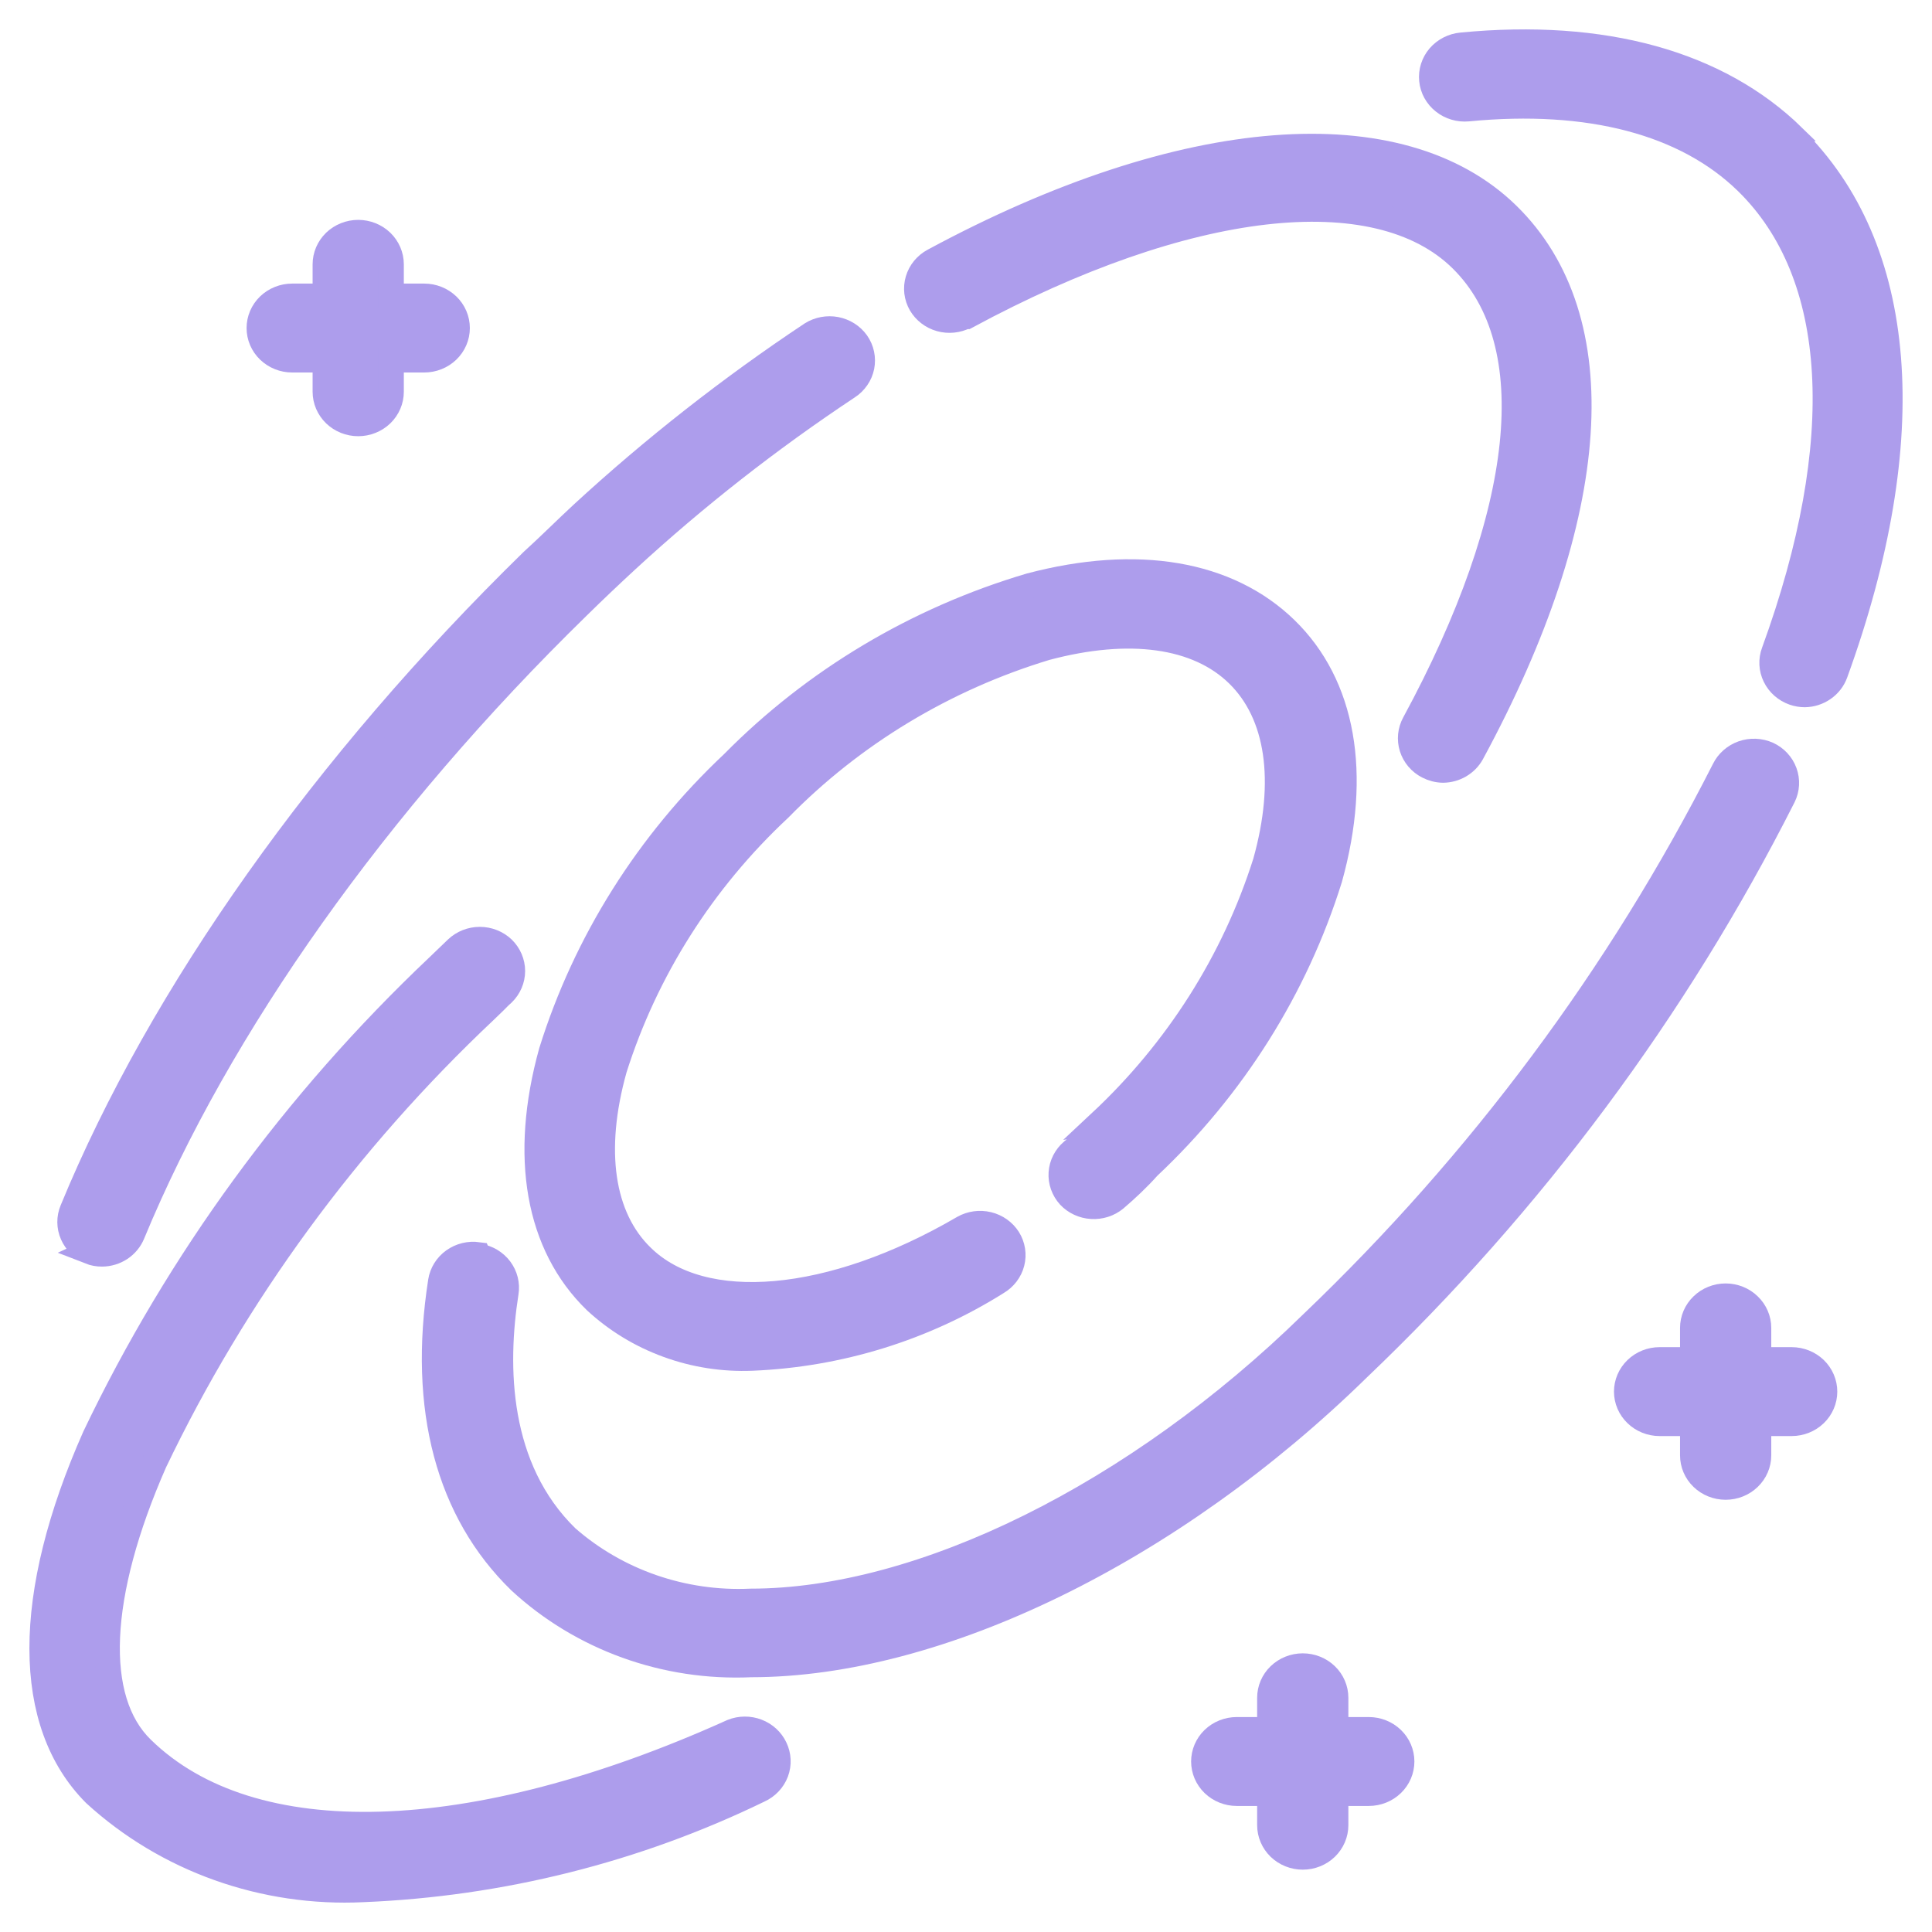
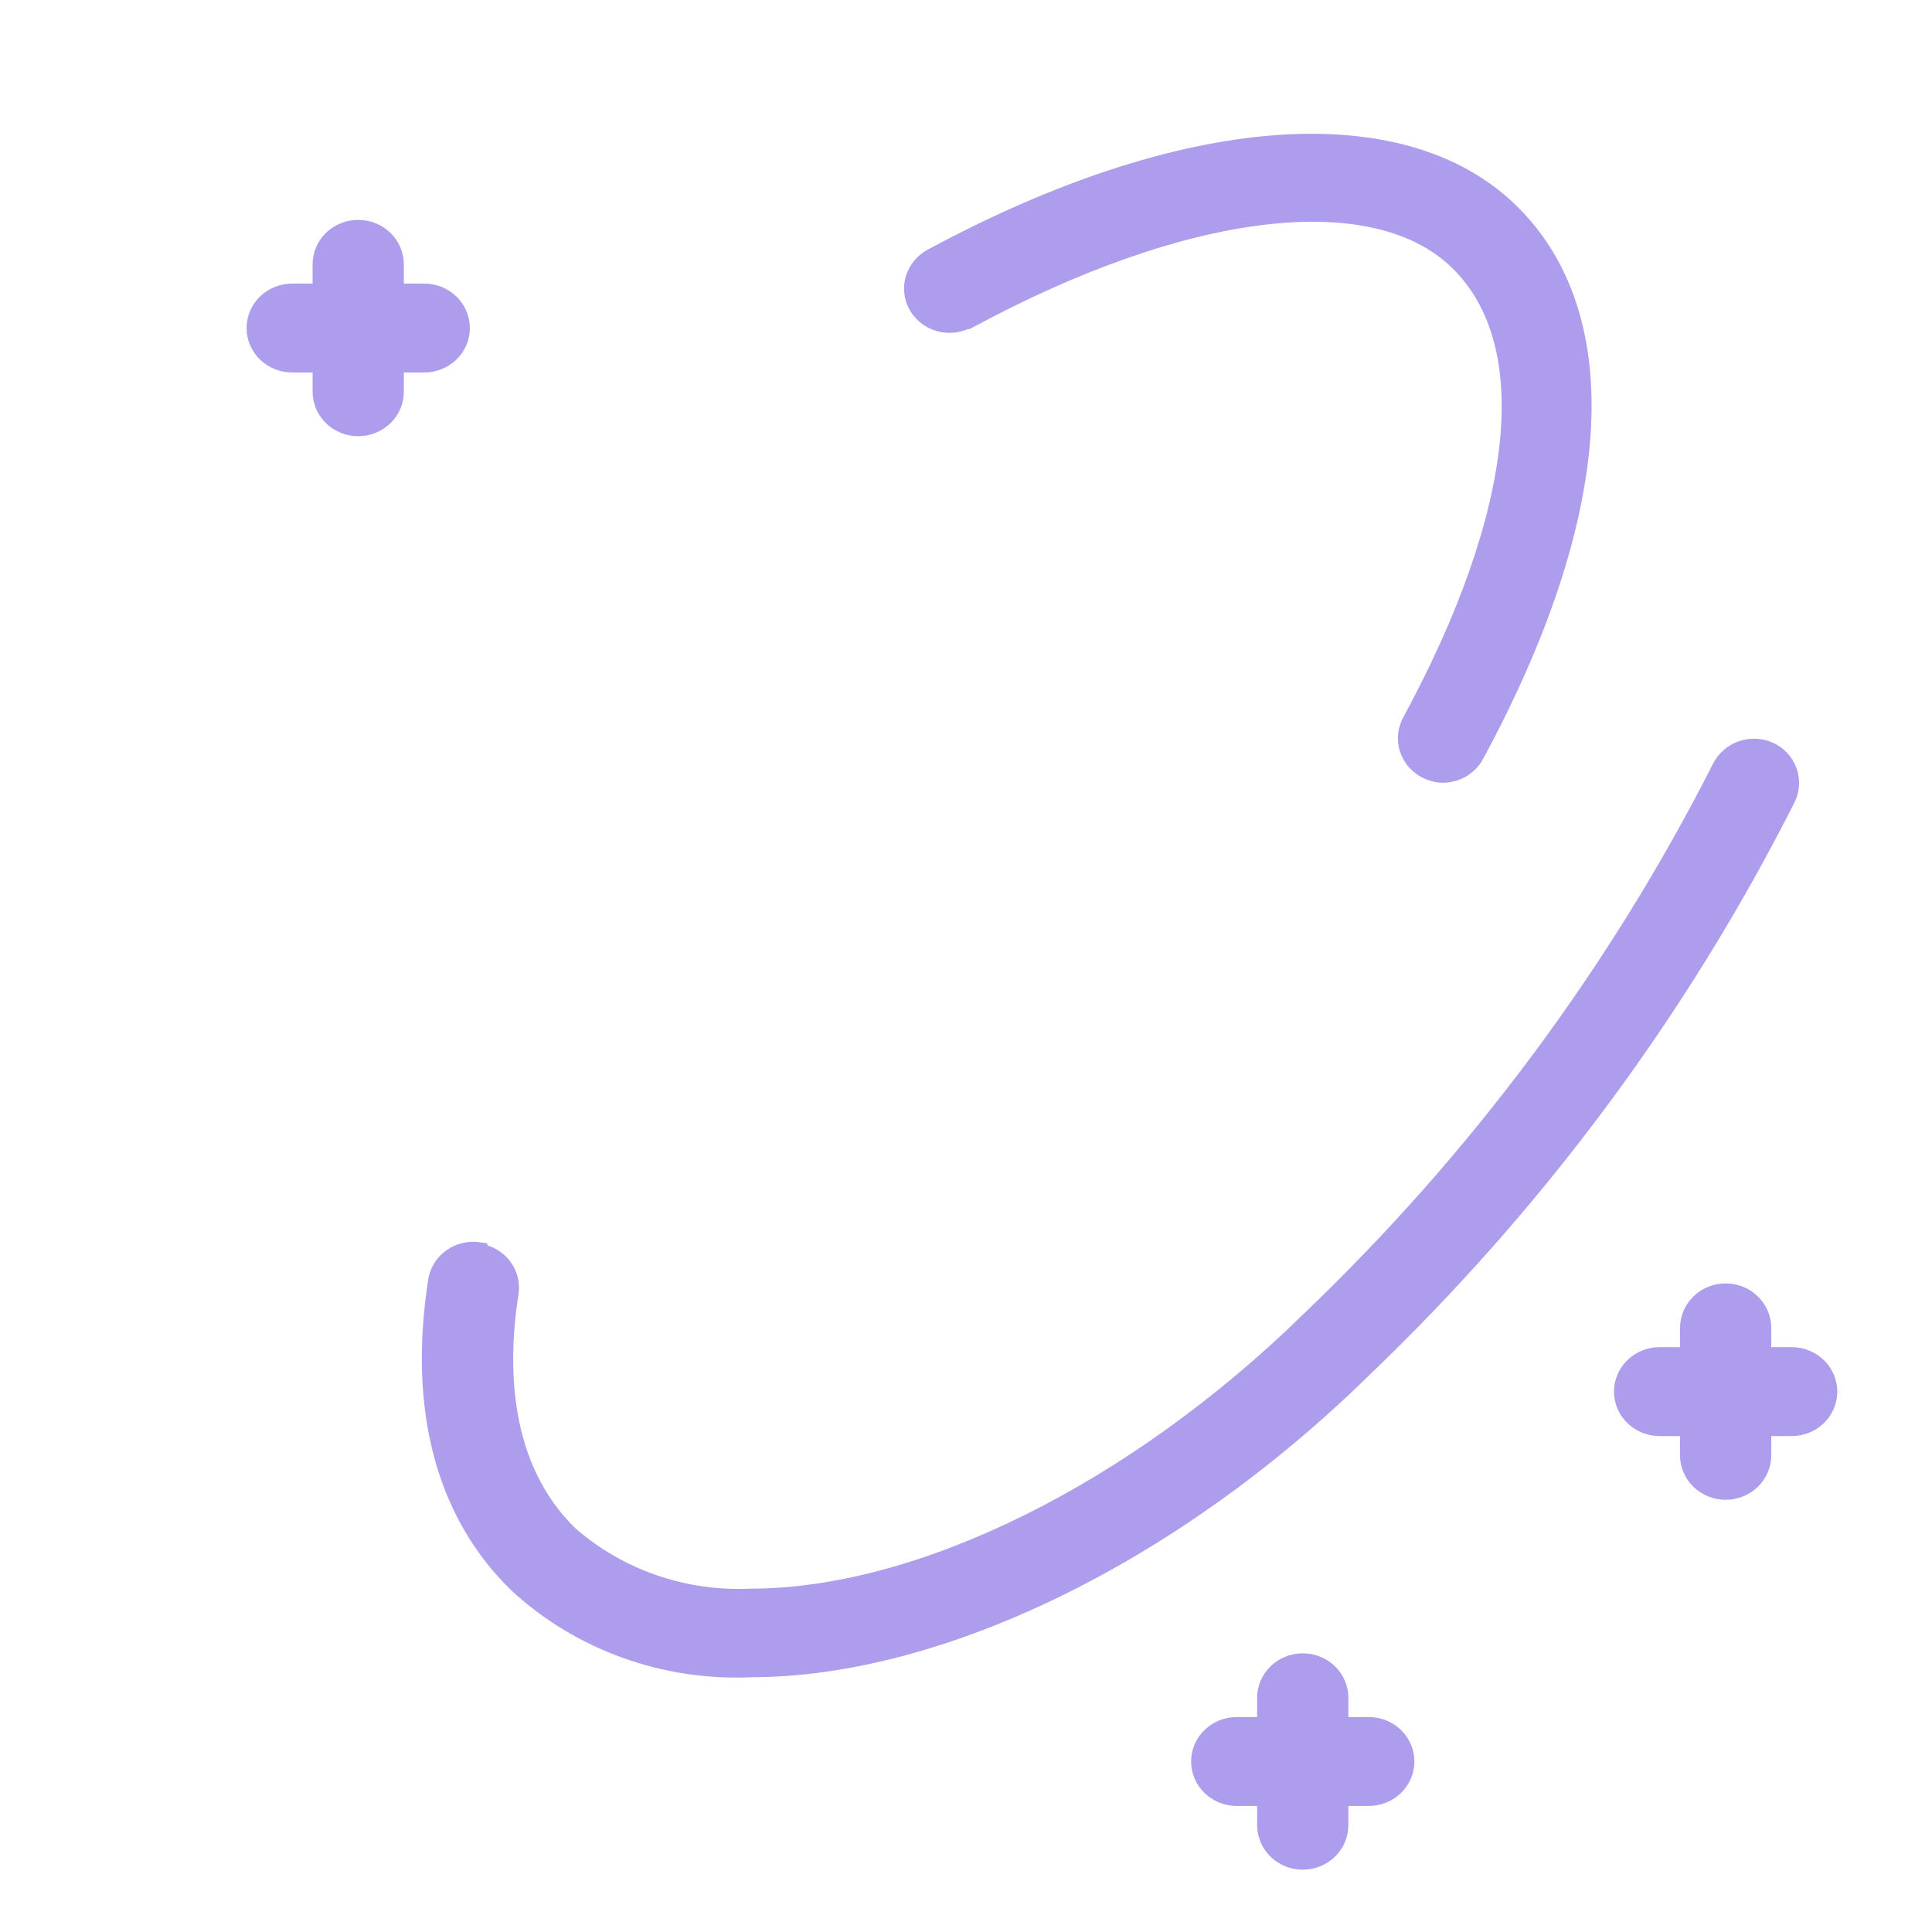
<svg xmlns="http://www.w3.org/2000/svg" width="46" height="46" viewBox="0 0 46 46" fill="none">
-   <path d="M26.317 26.709C26.065 26.952 25.814 27.187 25.531 27.407C25.375 27.54 25.279 27.727 25.266 27.928C25.253 28.128 25.323 28.326 25.46 28.477C25.597 28.623 25.788 28.712 25.992 28.724C26.196 28.737 26.397 28.673 26.553 28.545C26.828 28.31 27.103 28.052 27.339 27.786C29.36 25.886 30.848 23.522 31.662 20.915C32.354 18.419 31.984 16.311 30.609 14.976C29.233 13.641 27.079 13.27 24.525 13.945C21.83 14.744 19.394 16.199 17.45 18.169C15.429 20.069 13.941 22.434 13.127 25.041C12.435 27.536 12.805 29.645 14.181 30.979C14.675 31.436 15.259 31.792 15.9 32.025C16.54 32.259 17.223 32.365 17.906 32.337C19.983 32.251 21.997 31.627 23.739 30.532C23.917 30.428 24.045 30.26 24.095 30.066C24.145 29.871 24.113 29.665 24.006 29.493C23.898 29.323 23.726 29.201 23.526 29.153C23.326 29.105 23.115 29.134 22.937 29.235C19.793 31.07 16.727 31.343 15.281 29.918C14.322 28.985 14.086 27.392 14.629 25.45C15.374 23.097 16.726 20.965 18.559 19.254C20.3 17.476 22.483 16.157 24.902 15.424C26.891 14.893 28.518 15.12 29.477 16.061C30.436 17.001 30.672 18.586 30.129 20.528C29.384 22.881 28.032 25.013 26.199 26.724L26.317 26.709Z" fill="#AD9DEC" stroke="#AD9DEC" stroke-width="0.6" stroke-miterlimit="10" />
-   <path d="M42.7 3.259C40.9 1.499 38.172 0.748 34.8 1.074C34.592 1.093 34.4 1.192 34.266 1.347C34.133 1.503 34.069 1.704 34.089 1.905C34.108 2.106 34.21 2.291 34.372 2.42C34.533 2.549 34.741 2.61 34.949 2.591C37.842 2.311 40.137 2.917 41.591 4.336C43.832 6.528 44.067 10.502 42.236 15.523C42.165 15.712 42.175 15.92 42.264 16.102C42.352 16.284 42.512 16.425 42.708 16.494C42.791 16.523 42.879 16.538 42.967 16.539C43.128 16.537 43.285 16.487 43.415 16.396C43.546 16.305 43.645 16.178 43.698 16.031C45.734 10.426 45.372 5.89 42.684 3.266L42.7 3.259Z" fill="#AD9DEC" stroke="#AD9DEC" stroke-width="0.6" stroke-miterlimit="10" />
-   <path d="M2.139 29.804C2.231 29.84 2.33 29.858 2.43 29.857C2.586 29.856 2.738 29.81 2.867 29.725C2.995 29.64 3.095 29.52 3.153 29.38C5.196 24.434 8.961 19.125 13.764 14.438C14.149 14.059 14.55 13.68 14.928 13.331C16.564 11.825 18.323 10.448 20.186 9.212C20.272 9.157 20.345 9.085 20.402 9.002C20.46 8.919 20.499 8.826 20.519 8.728C20.538 8.63 20.538 8.529 20.517 8.431C20.497 8.334 20.456 8.241 20.398 8.158C20.282 7.995 20.104 7.883 19.903 7.844C19.702 7.806 19.493 7.845 19.321 7.953C17.386 9.24 15.559 10.673 13.858 12.239C13.465 12.603 13.072 12.997 12.671 13.361C7.727 18.192 3.837 23.676 1.722 28.811C1.644 28.997 1.646 29.205 1.727 29.39C1.808 29.575 1.962 29.721 2.154 29.797L2.139 29.804Z" fill="#AD9DEC" stroke="#AD9DEC" stroke-width="0.6" stroke-miterlimit="10" />
-   <path d="M17.437 41.228C11.235 44.026 5.984 44.178 3.383 41.637C2.18 40.469 2.29 37.974 3.681 34.811C5.602 30.799 8.266 27.16 11.542 24.072L11.77 23.852C11.84 23.783 11.903 23.715 11.974 23.654C12.12 23.512 12.203 23.32 12.203 23.12C12.203 22.919 12.12 22.727 11.974 22.585C11.827 22.446 11.63 22.368 11.424 22.368C11.218 22.368 11.021 22.446 10.874 22.585L10.638 22.812L10.425 23.017C7.023 26.238 4.255 30.028 2.259 34.204C0.577 37.997 0.584 41.031 2.259 42.714C3.108 43.49 4.111 44.092 5.208 44.483C6.305 44.874 7.473 45.047 8.641 44.99C11.924 44.856 15.139 44.05 18.074 42.623C18.262 42.538 18.408 42.383 18.479 42.194C18.549 42.005 18.54 41.797 18.451 41.614C18.367 41.436 18.214 41.296 18.025 41.224C17.836 41.152 17.625 41.153 17.437 41.228Z" fill="#AD9DEC" stroke="#AD9DEC" stroke-width="0.6" stroke-miterlimit="10" />
  <path d="M23.009 7.536C28.252 4.707 32.779 4.184 34.799 6.179C36.819 8.173 36.371 12.246 33.675 17.222C33.578 17.399 33.557 17.606 33.617 17.798C33.678 17.99 33.814 18.151 33.997 18.245C34.109 18.303 34.233 18.335 34.359 18.337C34.5 18.335 34.638 18.297 34.758 18.226C34.878 18.155 34.977 18.055 35.043 17.935C38.116 12.261 38.431 7.589 35.892 5.109C33.353 2.629 28.204 2.986 22.23 6.209C22.14 6.257 22.061 6.322 21.996 6.4C21.932 6.478 21.884 6.568 21.856 6.663C21.827 6.759 21.819 6.859 21.83 6.958C21.842 7.057 21.874 7.153 21.924 7.24C22.025 7.412 22.192 7.54 22.388 7.595C22.585 7.65 22.796 7.629 22.977 7.536H23.009Z" fill="#AD9DEC" stroke="#AD9DEC" stroke-width="0.6" stroke-miterlimit="10" />
  <path d="M11.38 29.873C11.175 29.845 10.967 29.896 10.8 30.015C10.634 30.134 10.523 30.312 10.492 30.51C10.02 33.544 10.681 35.994 12.379 37.647C13.108 38.321 13.972 38.844 14.918 39.186C15.864 39.528 16.872 39.68 17.881 39.634C22.345 39.634 27.887 36.934 32.336 32.581C36.482 28.625 39.905 24.023 42.46 18.966C42.549 18.785 42.56 18.578 42.491 18.389C42.422 18.199 42.278 18.045 42.091 17.958C41.903 17.875 41.689 17.866 41.494 17.934C41.3 18.003 41.142 18.142 41.053 18.322C38.568 23.217 35.25 27.676 31.235 31.511C27.062 35.592 21.945 38.125 17.873 38.125C16.263 38.199 14.688 37.653 13.495 36.608C11.805 34.962 11.773 32.528 12.048 30.776C12.08 30.577 12.029 30.375 11.907 30.213C11.785 30.051 11.601 29.942 11.396 29.911L11.38 29.873Z" fill="#AD9DEC" stroke="#AD9DEC" stroke-width="0.6" stroke-miterlimit="10" />
  <path d="M6.957 8.569H7.743V9.327C7.743 9.529 7.826 9.721 7.973 9.864C8.121 10.006 8.321 10.086 8.529 10.086C8.737 10.086 8.937 10.006 9.085 9.864C9.232 9.721 9.315 9.529 9.315 9.327V8.569H10.101C10.309 8.569 10.509 8.489 10.657 8.347C10.804 8.205 10.887 8.012 10.887 7.811C10.887 7.609 10.804 7.416 10.657 7.274C10.509 7.132 10.309 7.052 10.101 7.052H9.315V6.294C9.315 6.092 9.232 5.9 9.085 5.757C8.937 5.615 8.737 5.535 8.529 5.535C8.321 5.535 8.121 5.615 7.973 5.757C7.826 5.9 7.743 6.092 7.743 6.294V7.052H6.957C6.748 7.052 6.549 7.132 6.401 7.274C6.254 7.416 6.171 7.609 6.171 7.811C6.171 8.012 6.254 8.205 6.401 8.347C6.549 8.489 6.748 8.569 6.957 8.569Z" fill="#AD9DEC" stroke="#AD9DEC" stroke-width="0.6" stroke-miterlimit="10" />
  <path d="M42.659 32.375H41.873V31.617C41.873 31.416 41.79 31.223 41.642 31.081C41.495 30.938 41.295 30.858 41.087 30.858C40.878 30.858 40.678 30.938 40.531 31.081C40.383 31.223 40.301 31.416 40.301 31.617V32.375H39.514C39.306 32.375 39.106 32.455 38.959 32.597C38.811 32.74 38.728 32.933 38.728 33.134C38.728 33.335 38.811 33.528 38.959 33.67C39.106 33.812 39.306 33.892 39.514 33.892H40.301V34.651C40.301 34.852 40.383 35.045 40.531 35.187C40.678 35.329 40.878 35.409 41.087 35.409C41.295 35.409 41.495 35.329 41.642 35.187C41.79 35.045 41.873 34.852 41.873 34.651V33.892H42.659C42.867 33.892 43.067 33.812 43.215 33.67C43.362 33.528 43.445 33.335 43.445 33.134C43.445 32.933 43.362 32.74 43.215 32.597C43.067 32.455 42.867 32.375 42.659 32.375Z" fill="#AD9DEC" stroke="#AD9DEC" stroke-width="0.6" stroke-miterlimit="10" />
  <path d="M32.59 41.182H31.804V40.423C31.804 40.222 31.721 40.029 31.574 39.887C31.427 39.745 31.227 39.665 31.018 39.665C30.81 39.665 30.61 39.745 30.462 39.887C30.315 40.029 30.232 40.222 30.232 40.423V41.182H29.446C29.238 41.182 29.038 41.262 28.89 41.404C28.743 41.546 28.66 41.739 28.66 41.94C28.66 42.142 28.743 42.334 28.89 42.477C29.038 42.619 29.238 42.699 29.446 42.699H30.232V43.457C30.232 43.658 30.315 43.851 30.462 43.994C30.61 44.136 30.81 44.216 31.018 44.216C31.227 44.216 31.427 44.136 31.574 43.994C31.721 43.851 31.804 43.658 31.804 43.457V42.699H32.59C32.799 42.699 32.999 42.619 33.146 42.477C33.294 42.334 33.376 42.142 33.376 41.94C33.376 41.739 33.294 41.546 33.146 41.404C32.999 41.262 32.799 41.182 32.59 41.182Z" fill="#AD9DEC" stroke="#AD9DEC" stroke-width="0.6" stroke-miterlimit="10" />
</svg>